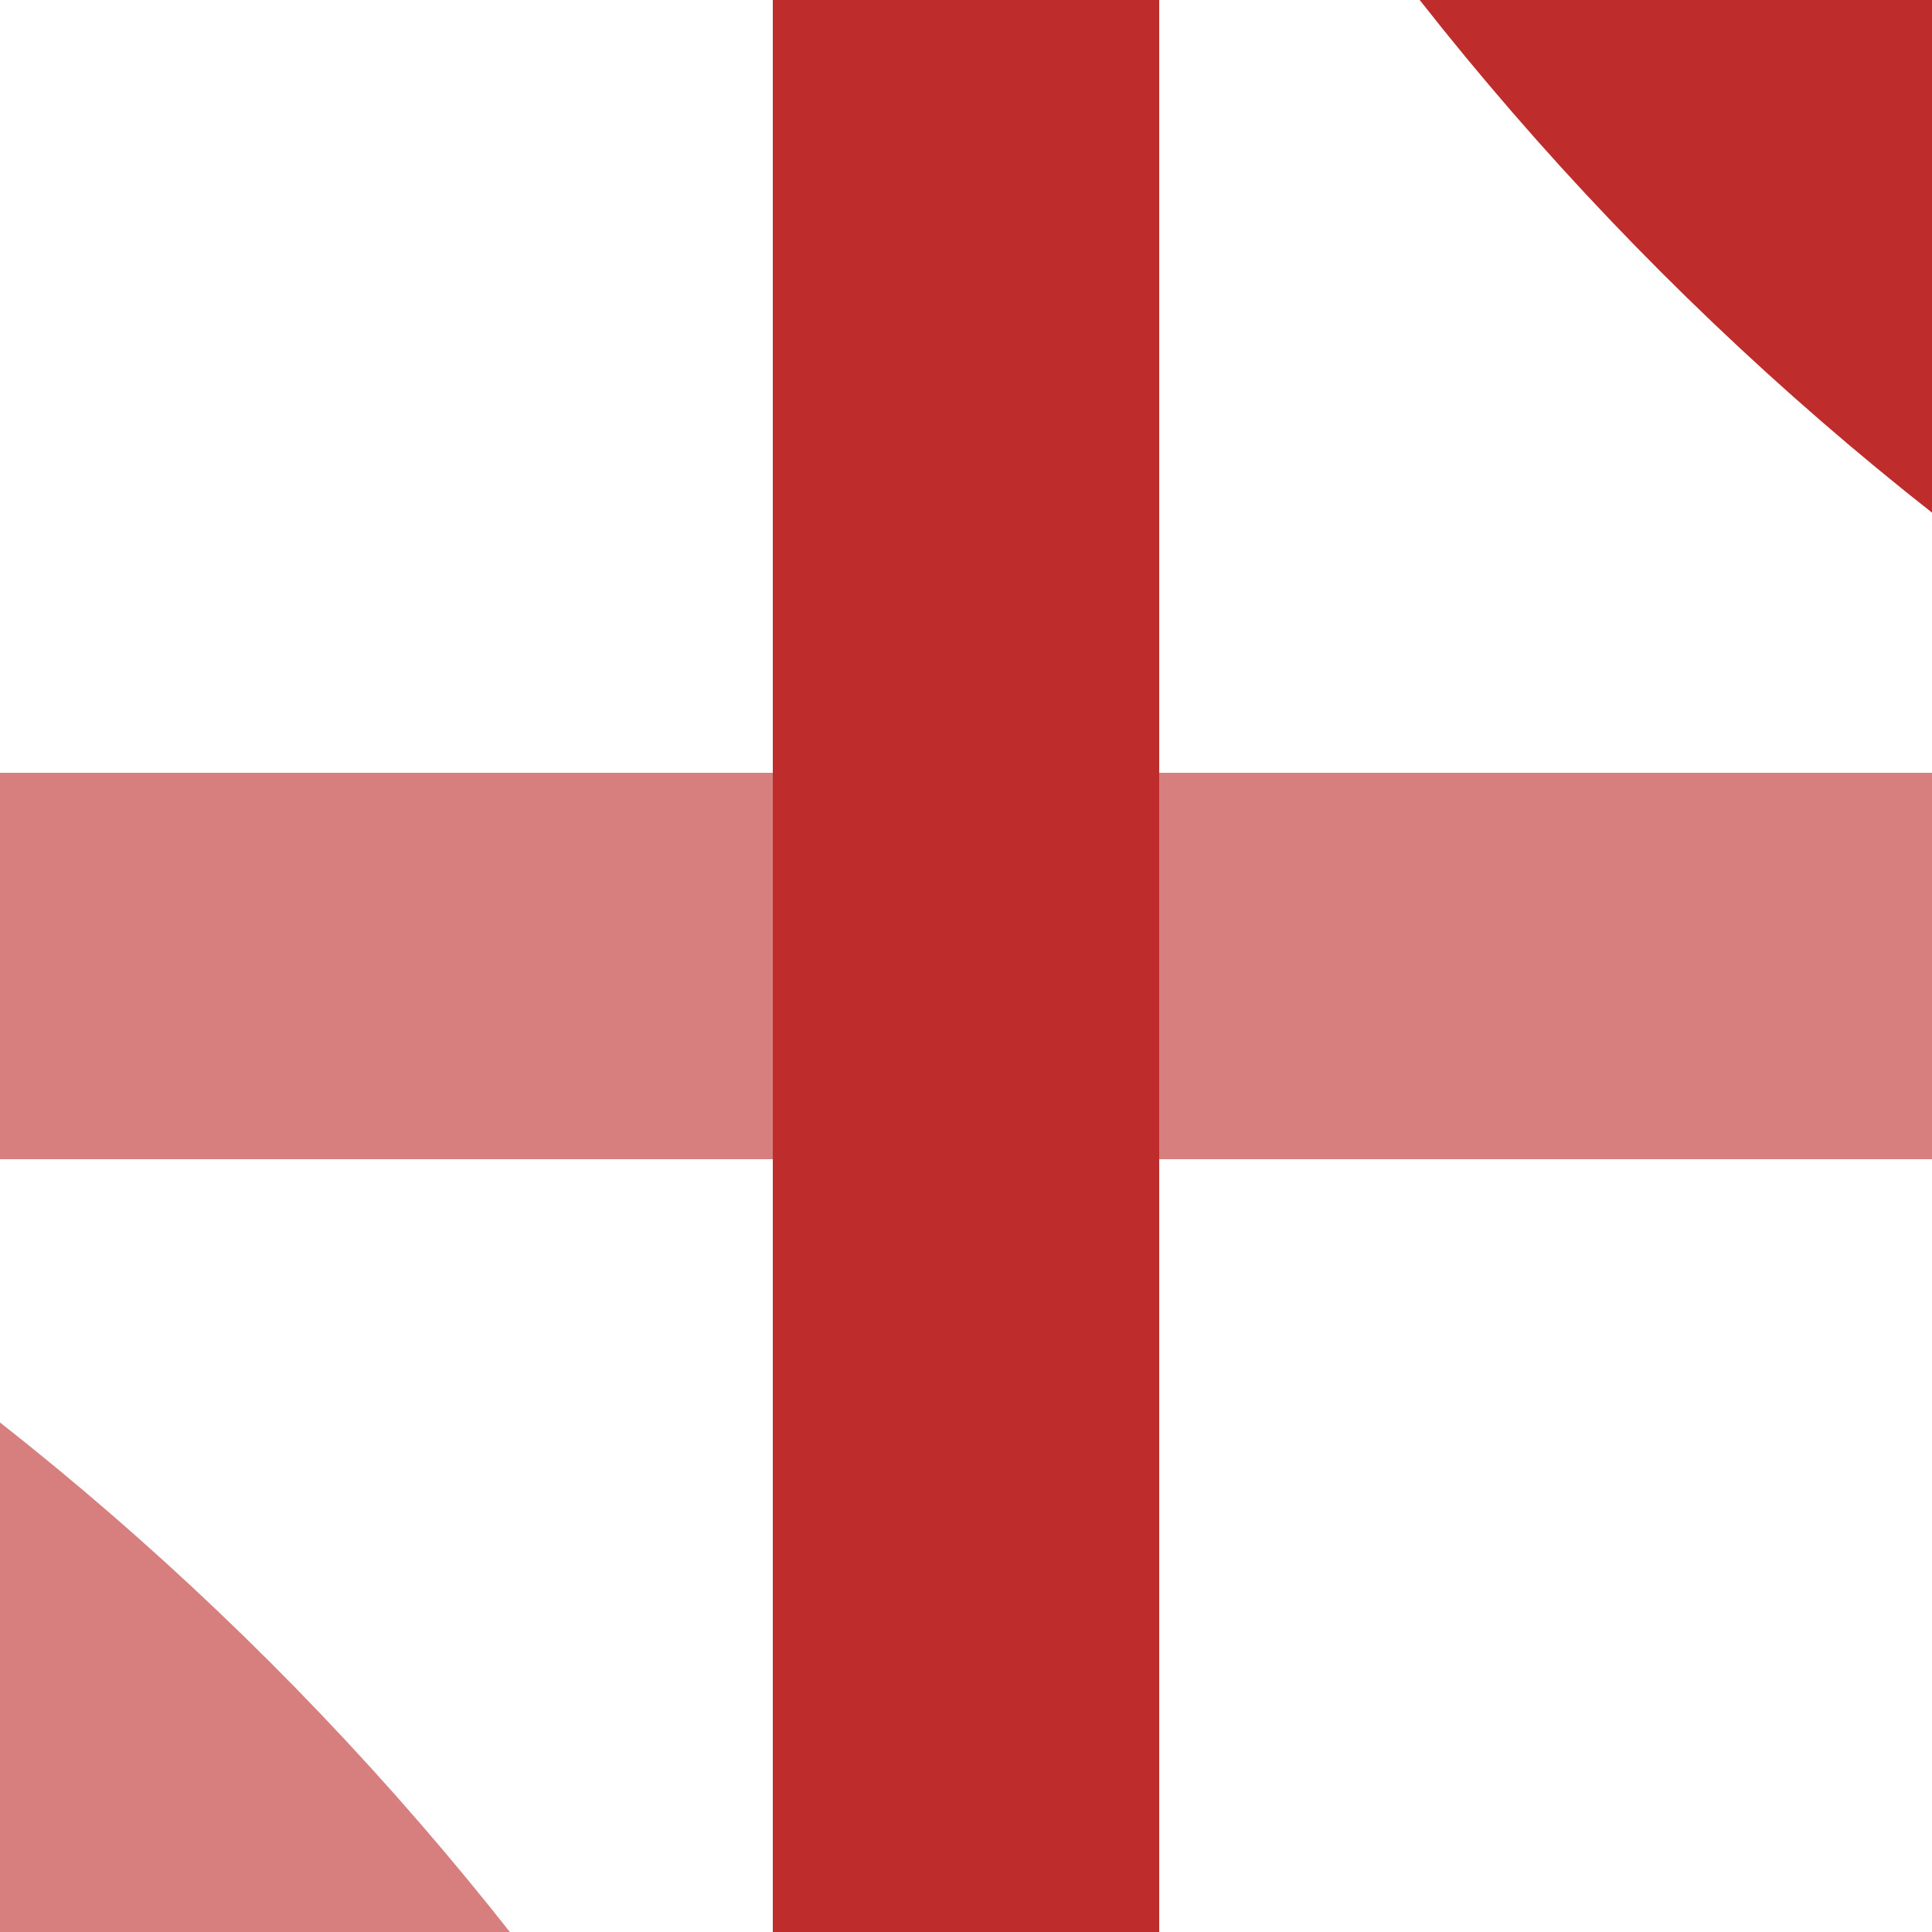
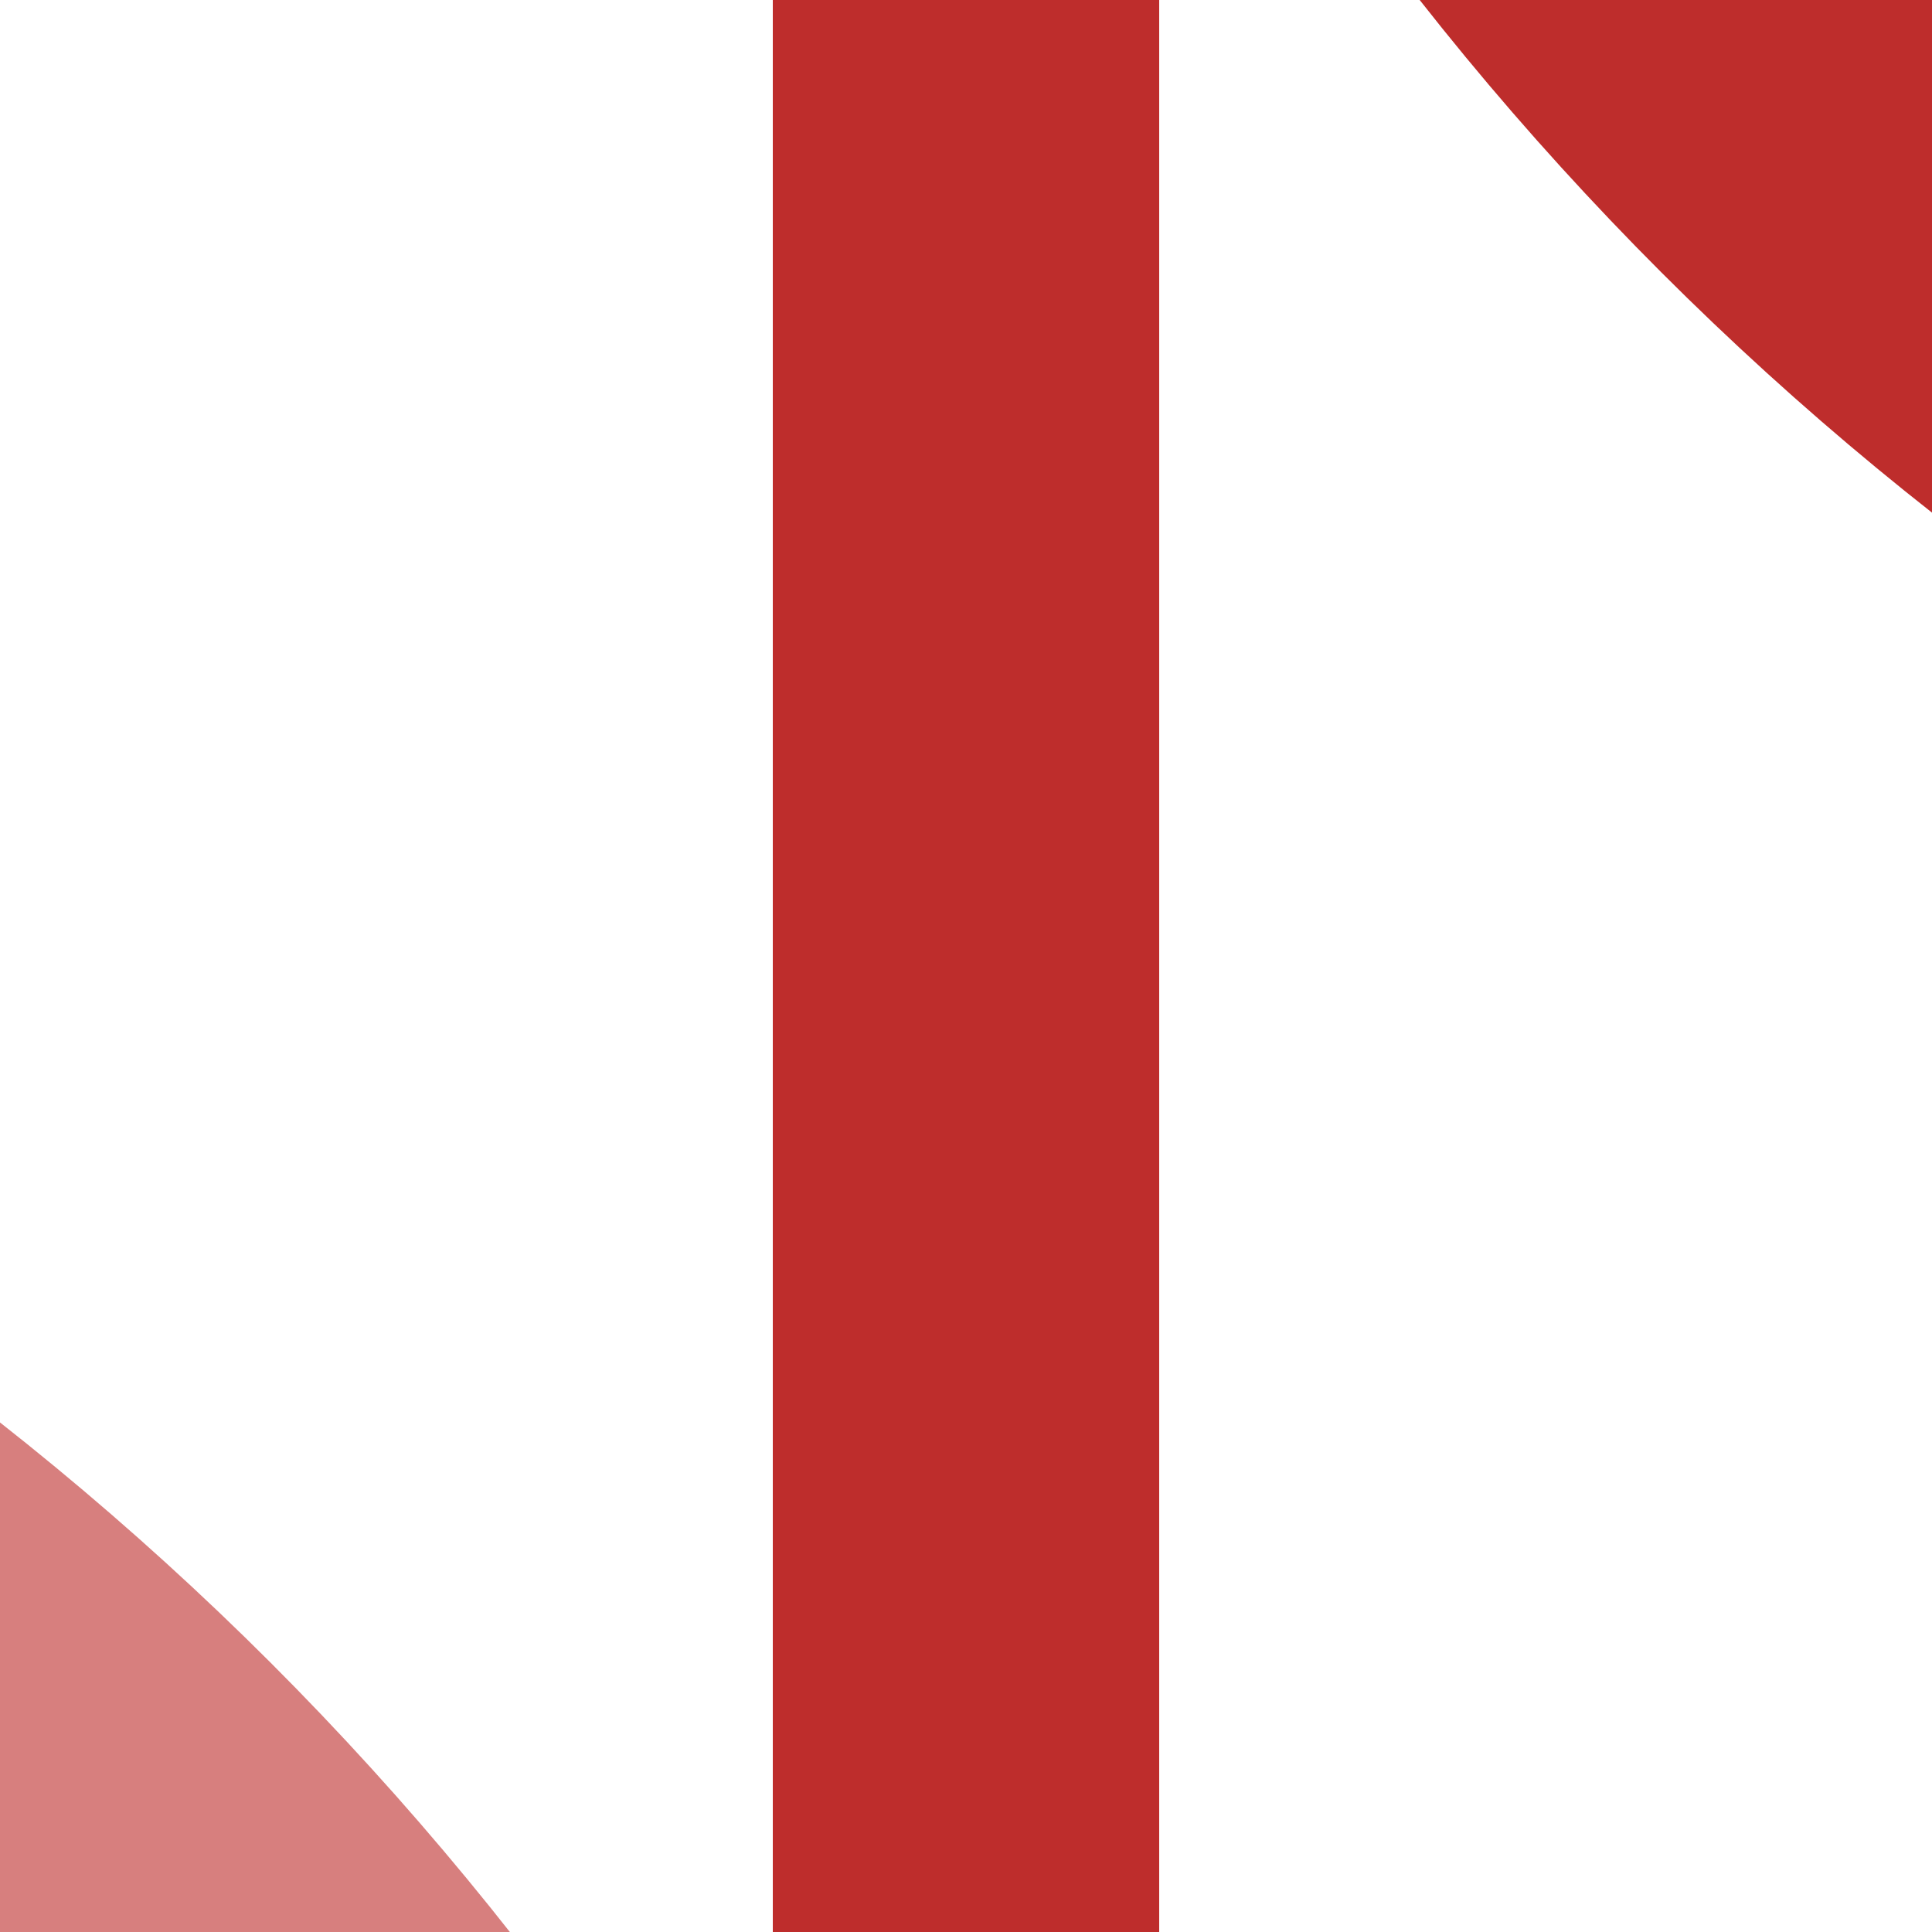
<svg xmlns="http://www.w3.org/2000/svg" width="500" height="500">
-   <path stroke="#D77F7E" stroke-width="100" d="M0,250h500" />
  <path stroke="#BE2D2C" stroke-width="100" d="M250,0v500" />
  <path fill="none" stroke="#BE2D2C" stroke-width="100" d="M985,250.4c-405.9,0-735-329.1-735-735" />
  <path fill="none" stroke="#D77F7E" stroke-width="100" d="M-485,250.4c405.9,0,735,329.1,735,735" />
</svg>